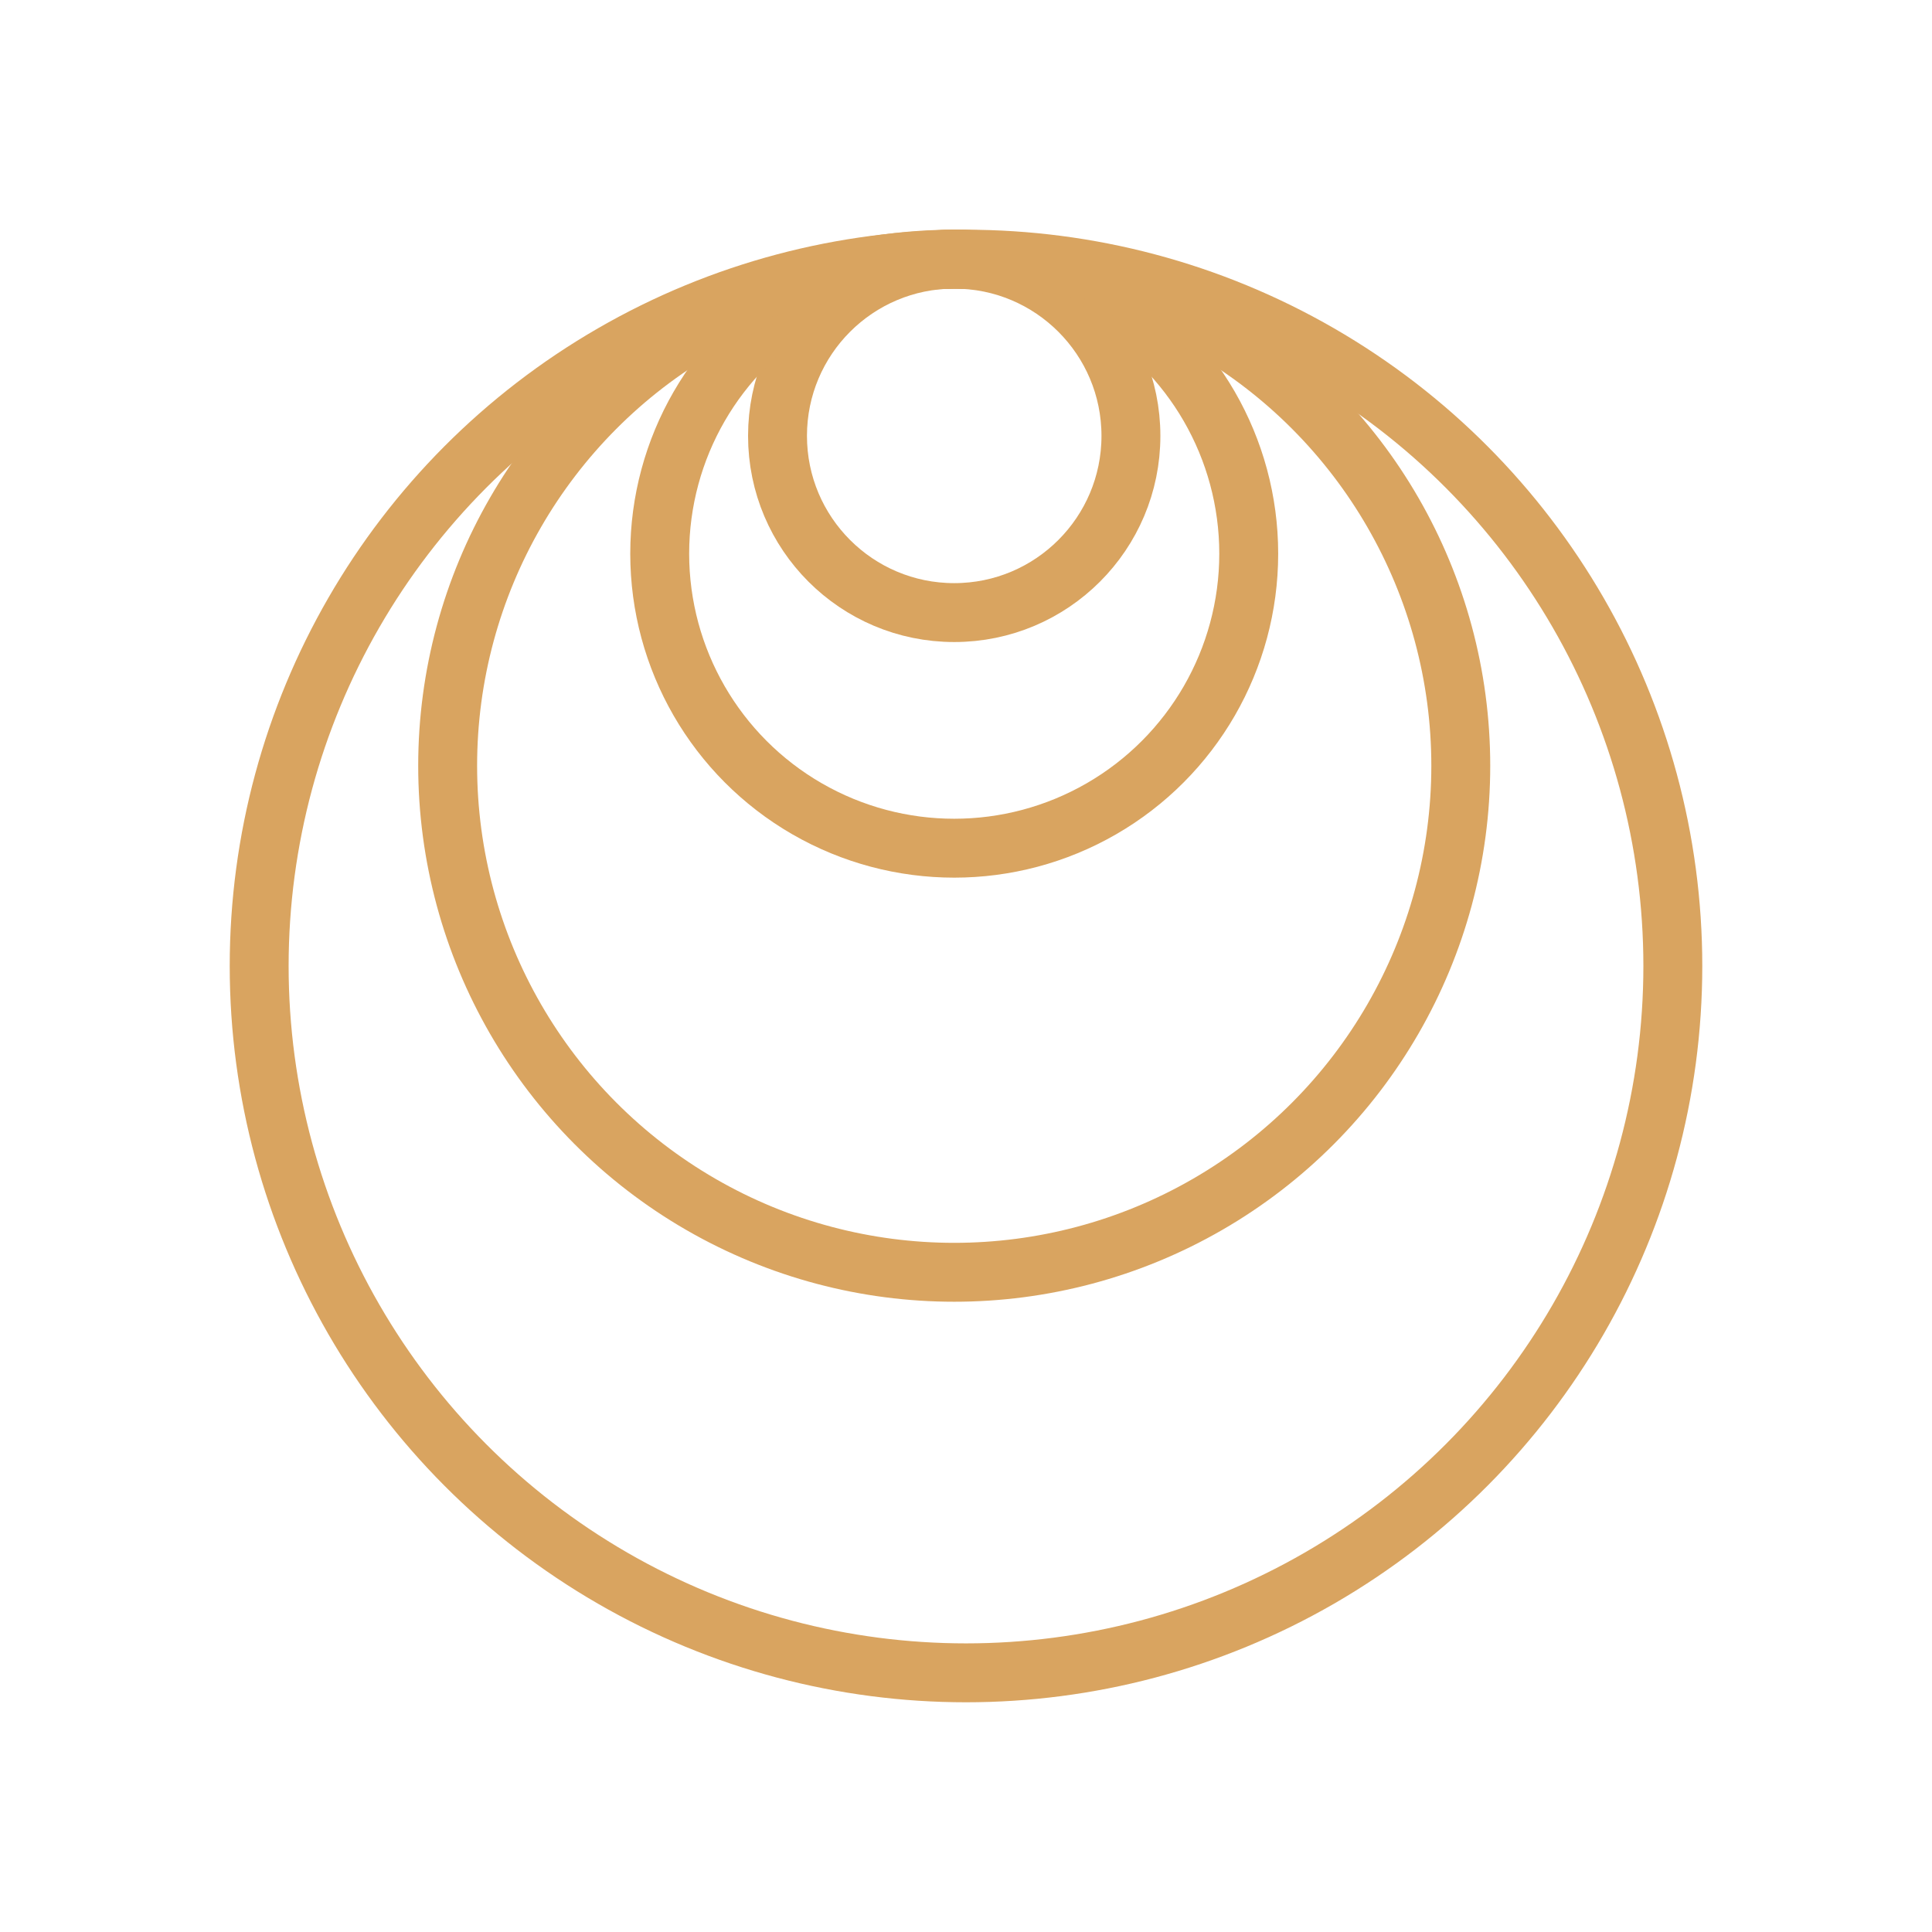
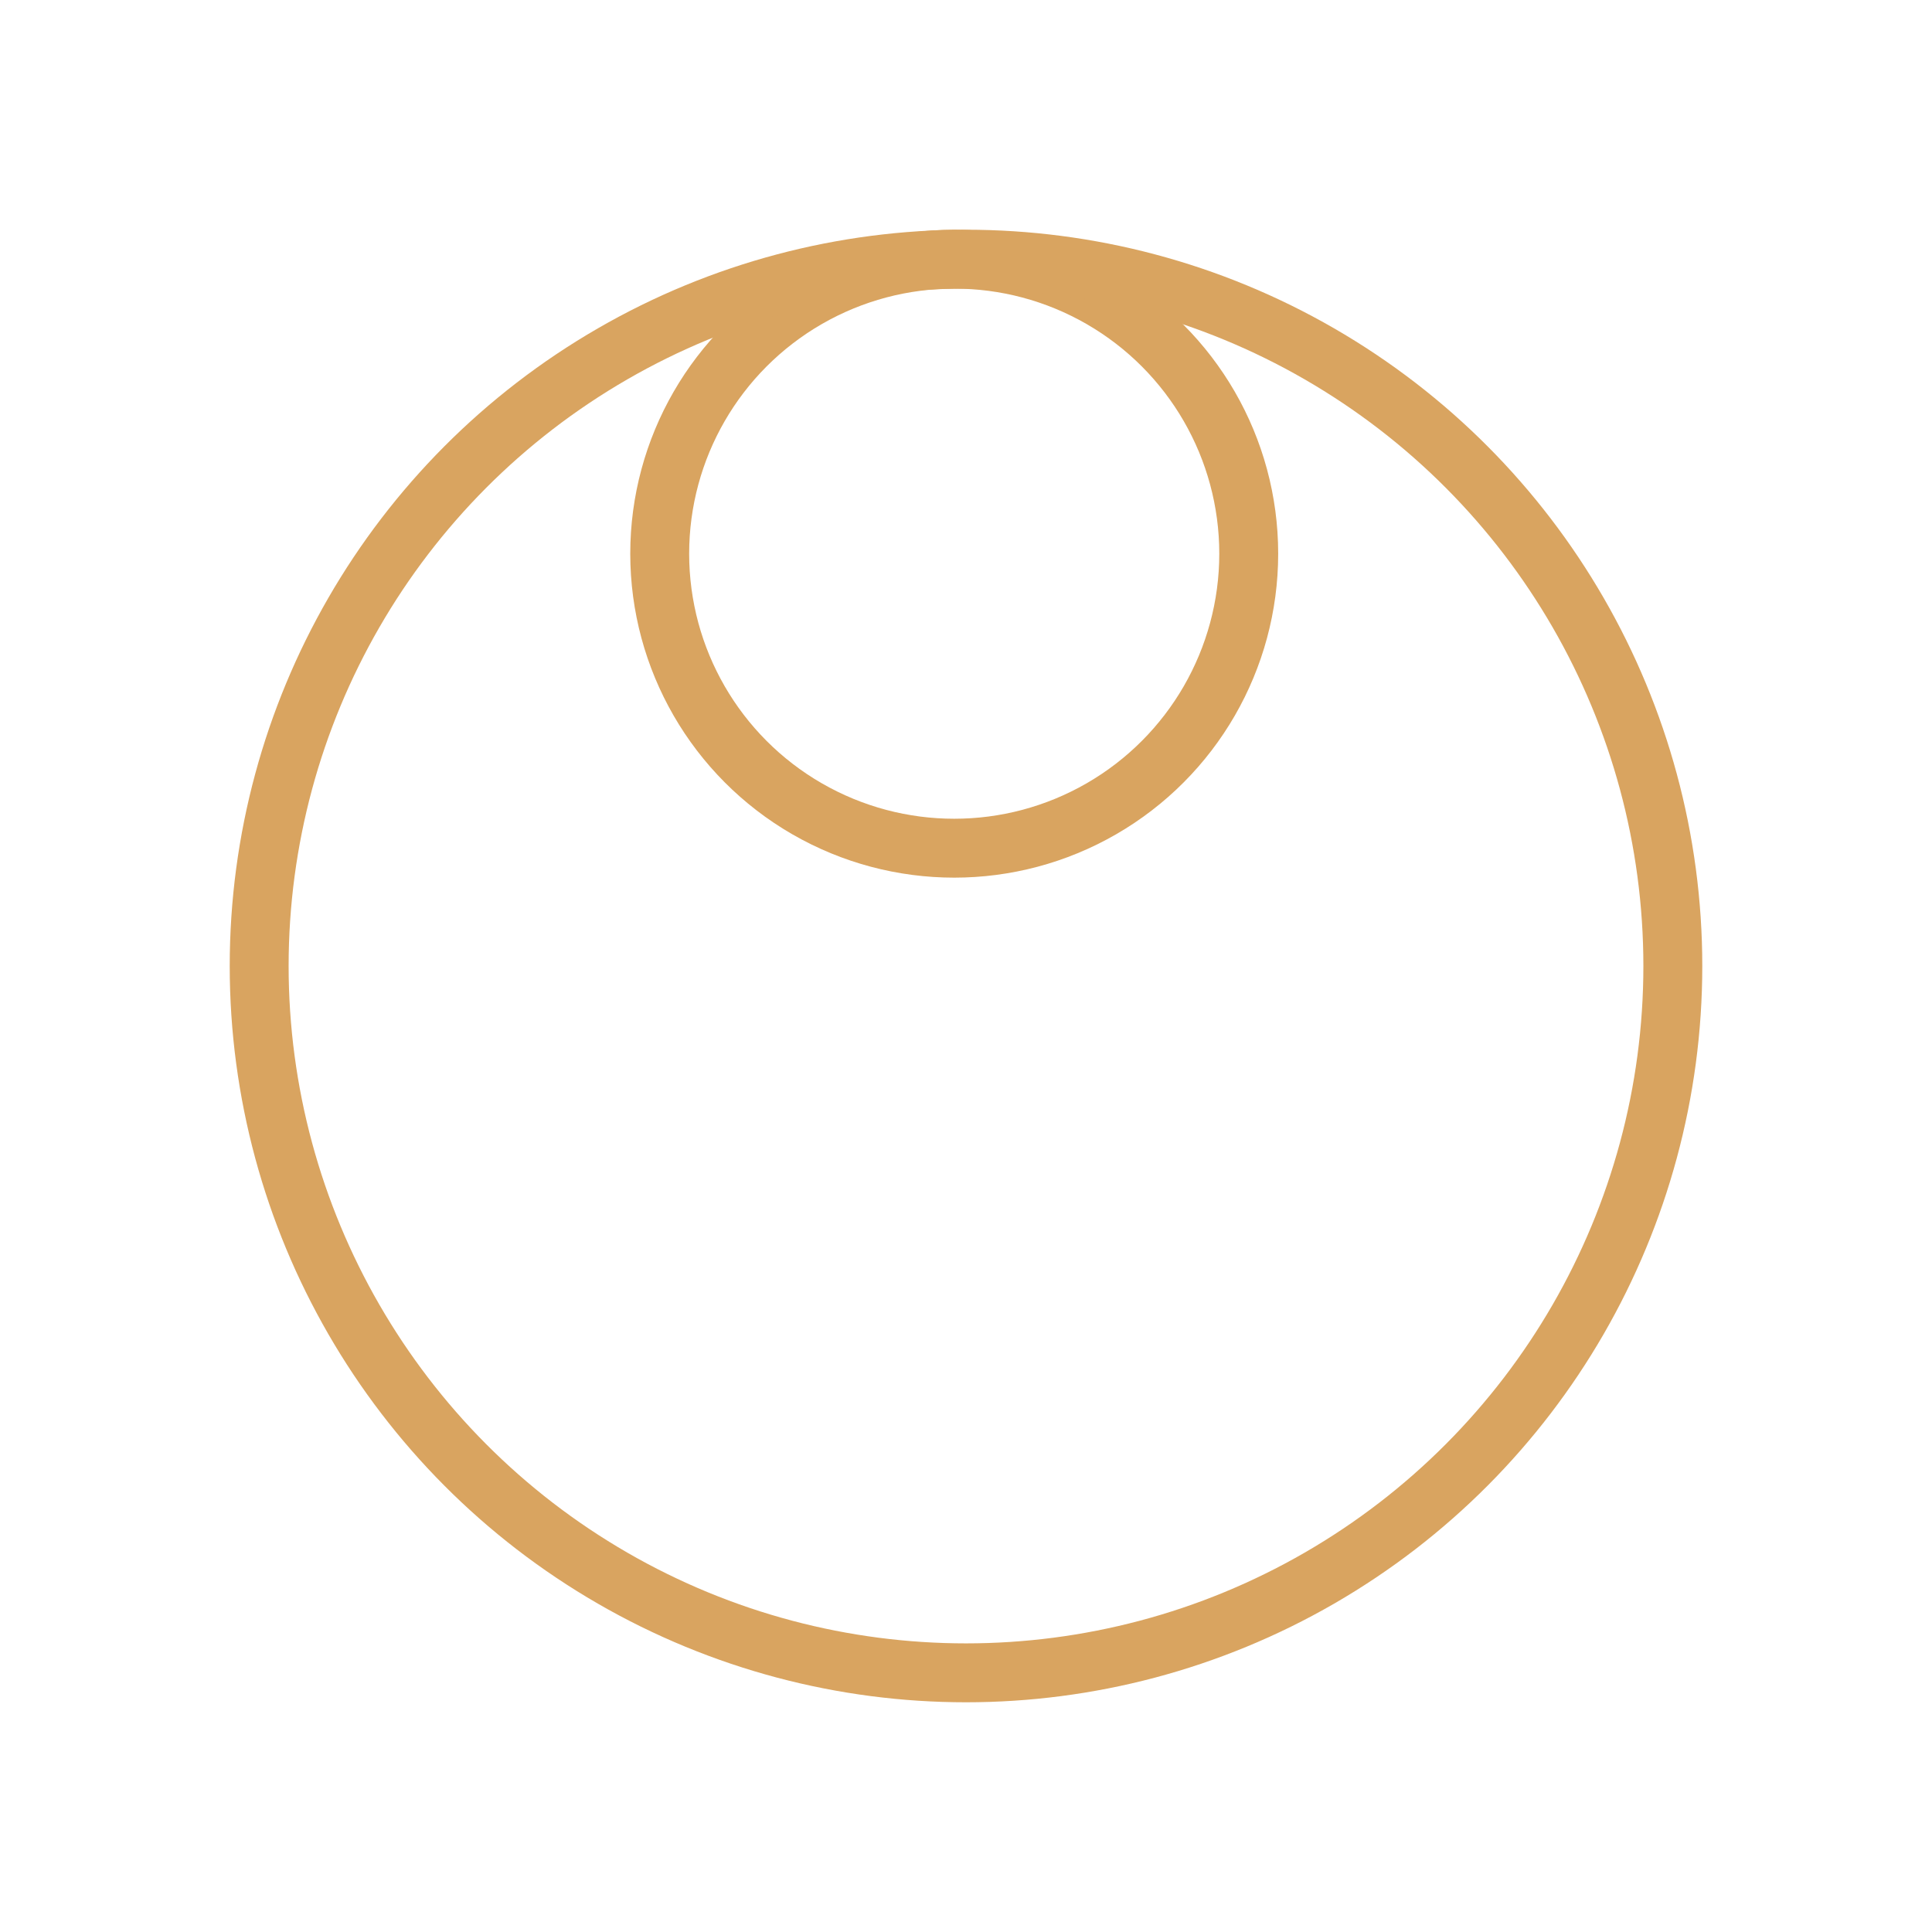
<svg xmlns="http://www.w3.org/2000/svg" height="82" viewBox="0 0 82 82" width="82">
  <g fill="none" fill-rule="nonzero">
-     <path d="m0 0h82v82h-82z" />
    <g stroke="#d9a460" stroke-width="2.5">
-       <circle cx="40.5" cy="18.5" r="7.5" />
      <circle cx="40.5" cy="23.5" r="12.5" />
-       <circle cx="40.5" cy="32.5" r="21.5" />
      <circle cx="41" cy="41" r="30" />
    </g>
  </g>
</svg>